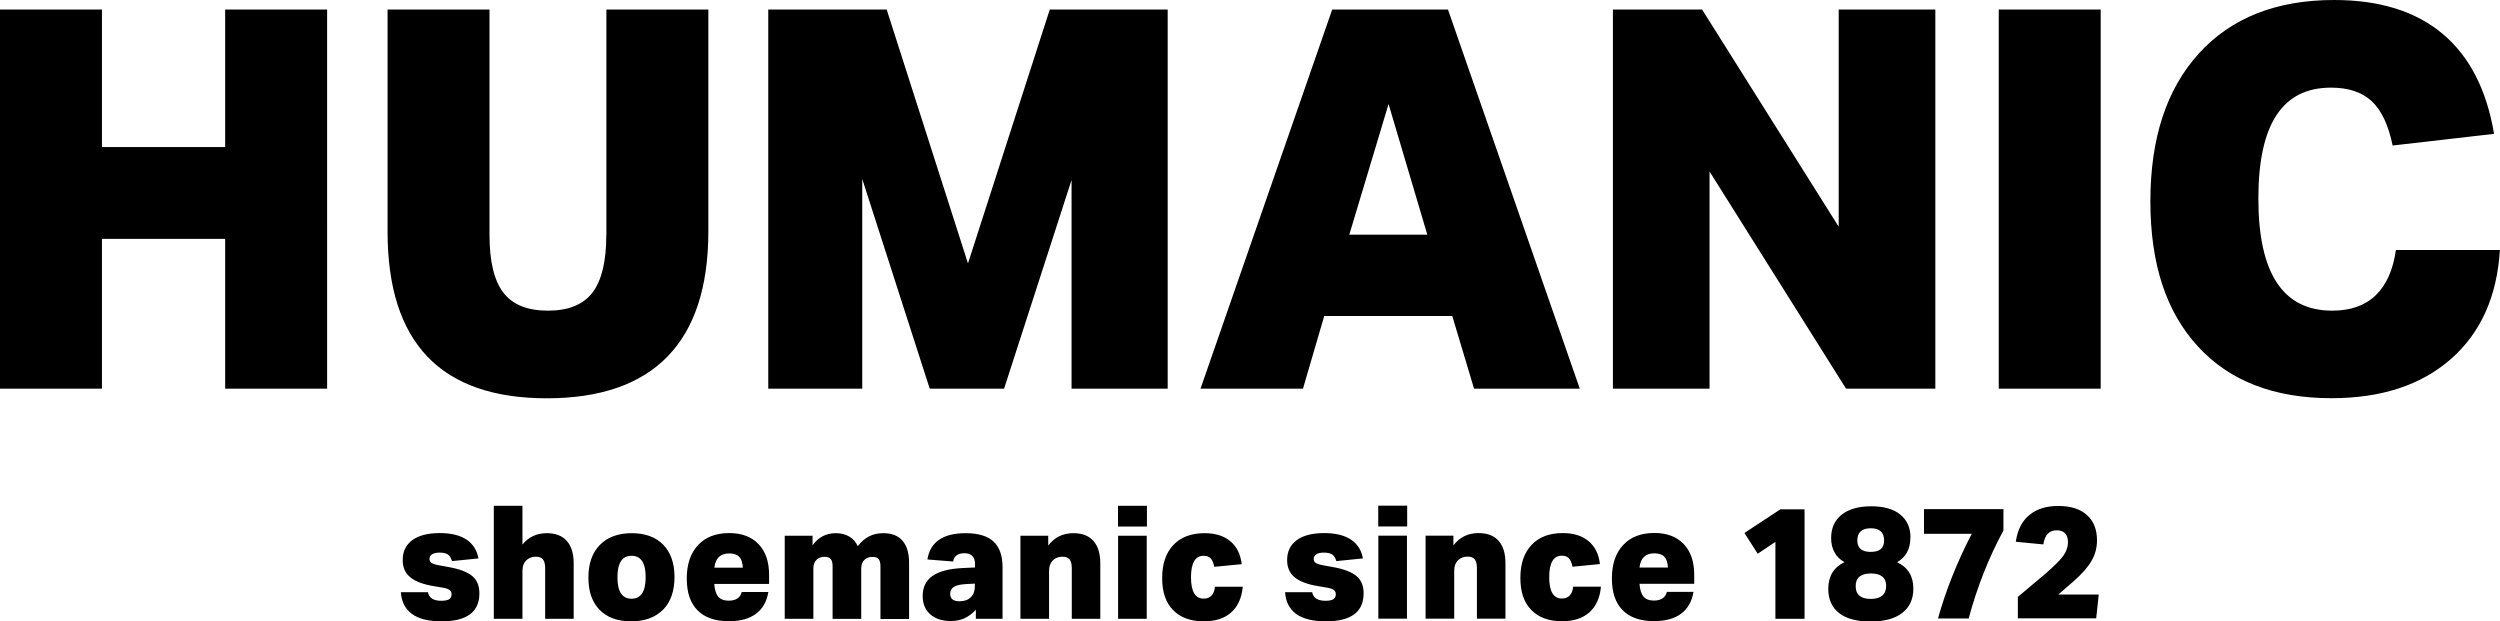
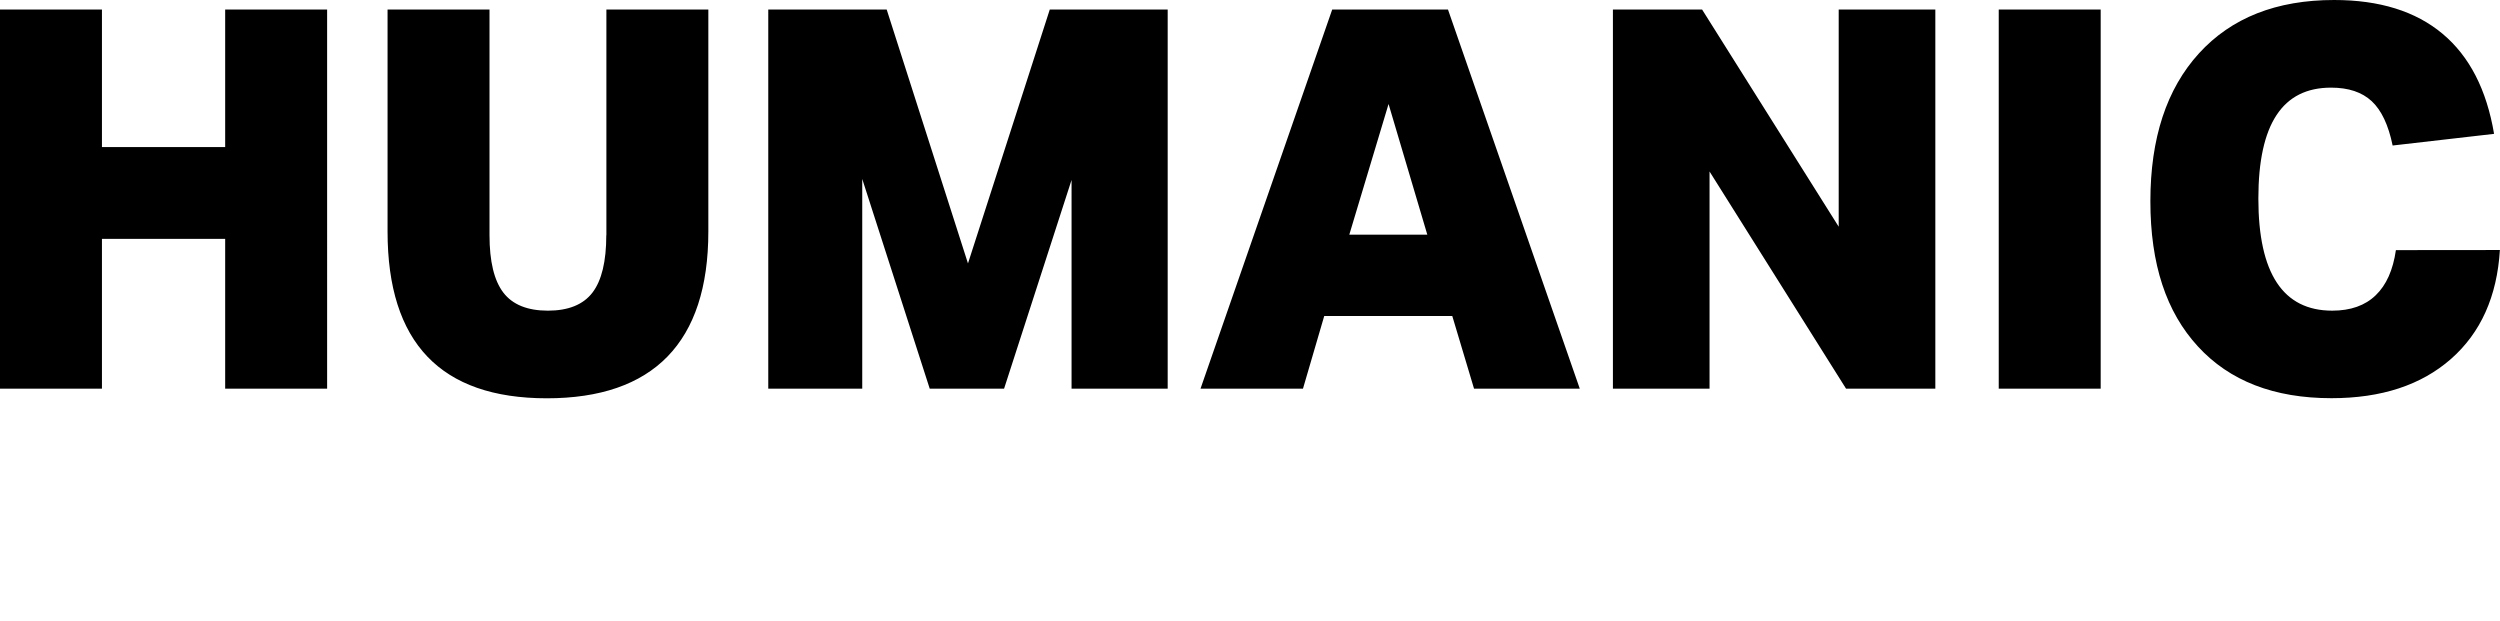
<svg xmlns="http://www.w3.org/2000/svg" id="Ebene_2" data-name="Ebene 2" viewBox="0 0 244.48 60.76">
  <defs>
    <style> .cls-1 { stroke-width: 0px; } </style>
  </defs>
  <g id="Ebene_1-2" data-name="Ebene 1">
    <g>
-       <path class="cls-1" d="m234.3,24.46c-.28,1.94-.93,3.41-1.97,4.41-1.04,1.01-2.46,1.51-4.26,1.51-4.81,0-7.22-3.65-7.22-10.96s2.37-10.85,7.11-10.85c1.7,0,3.02.44,3.97,1.32.95.88,1.64,2.33,2.05,4.34l9.92-1.14c-.73-4.33-2.41-7.59-5.04-9.79-2.63-2.2-6.16-3.3-10.6-3.3-5.64,0-10.05,1.74-13.22,5.22-3.17,3.48-4.75,8.3-4.75,14.46s1.55,10.83,4.65,14.2c3.1,3.38,7.45,5.06,13.06,5.06,4.88,0,8.78-1.28,11.69-3.84,2.91-2.56,4.5-6.11,4.78-10.65h-10.18ZM205.43.93h-9.97v37.08h9.97V.93Zm-16.17,37.08V.93h-9.45v21.24L166.45.93h-8.72v37.08h9.45v-21.24l13.35,21.24h8.72Zm-49.67-15.06h-7.64l3.84-12.78,3.79,12.78Zm14.9,15.06L141.6.93h-11.32l-12.88,37.08h10.02l2.08-7.11h12.52l2.13,7.11h10.33Zm-40.3,0V.93h-11.53l-8,24.83L86.71.93h-11.58v37.08h9.19v-20.51l6.6,20.51h7.27l6.6-20.41v20.41h9.4Zm-54.9-15.01c0,2.56-.45,4.43-1.35,5.61-.9,1.18-2.36,1.77-4.36,1.77s-3.46-.59-4.36-1.77c-.9-1.18-1.35-3.05-1.35-5.61V.93h-9.97v21.71c0,10.87,5.19,16.31,15.58,16.31s15.79-5.44,15.79-16.31V.93h-9.97v22.07Zm-27.3,15.01V.93h-9.97v13.45h-12.05V.93H0v37.08h9.97v-14.65h12.05v14.65h9.97Z" />
-       <path class="cls-1" d="m204.99,60.48l.25-2.34h-3.95l1.46-1.27c.85-.74,1.44-1.42,1.79-2.03.35-.61.53-1.27.53-2,0-1.06-.33-1.89-.99-2.48-.66-.59-1.59-.88-2.79-.88s-2.14.3-2.85.9c-.72.6-1.15,1.46-1.31,2.6l2.69.26c.07-.46.22-.81.43-1.04.22-.23.51-.34.88-.34s.63.1.82.3c.19.2.28.49.28.86,0,.47-.16.93-.49,1.38-.33.44-.95,1.05-1.86,1.83l-2.55,2.14v2.1h7.66Zm-12.47,0c.83-3.08,1.96-5.95,3.4-8.6v-2.09h-7.77v2.41h4.67c-1.45,2.8-2.54,5.56-3.3,8.28h2.99Zm-9.59-6.51c-.87,0-1.3-.38-1.3-1.13s.43-1.18,1.3-1.18,1.32.39,1.32,1.18-.44,1.13-1.32,1.13m.03,4.6c-.99,0-1.49-.42-1.49-1.25s.5-1.24,1.49-1.24,1.49.41,1.49,1.22-.5,1.27-1.49,1.27m3.87-6c0-.97-.34-1.72-1.01-2.26-.67-.54-1.61-.8-2.83-.8s-2.2.27-2.89.82c-.69.55-1.03,1.31-1.03,2.29,0,.54.11,1,.33,1.4.22.4.54.71.97.95-1.05.51-1.58,1.38-1.58,2.62,0,1.03.36,1.82,1.07,2.37.71.55,1.73.82,3.06.82s2.38-.28,3.1-.84c.73-.56,1.09-1.35,1.09-2.38,0-1.22-.53-2.08-1.59-2.58.87-.5,1.3-1.31,1.3-2.4m-10.35,7.92v-10.69h-2.37l-3.51,2.31,1.3,2.03,1.73-1.16v7.52h2.85Zm-16.14-5c.1-.93.59-1.39,1.46-1.39.43,0,.76.11.97.33.21.22.33.57.35,1.06h-2.77Zm2.68,2.38c-.15.57-.58.85-1.28.85-.45,0-.79-.13-1.01-.39-.22-.26-.35-.68-.39-1.25h5.35v-.88c0-1.29-.34-2.29-1.03-3.01-.69-.72-1.64-1.08-2.87-1.08-1.3,0-2.32.39-3.05,1.18-.73.78-1.1,1.87-1.1,3.26s.35,2.4,1.05,3.11c.7.71,1.72,1.07,3.06,1.07,1.11,0,2-.24,2.65-.72s1.06-1.19,1.22-2.14h-2.62Zm-9.17-.51c-.03.37-.14.66-.33.86-.19.2-.45.3-.77.3-.83,0-1.24-.7-1.24-2.09s.41-2.1,1.24-2.1c.29,0,.52.08.68.25.17.17.28.45.36.83l2.68-.26c-.11-.97-.48-1.72-1.11-2.24-.63-.53-1.47-.79-2.52-.79-1.3,0-2.32.38-3.05,1.15-.73.77-1.1,1.84-1.1,3.23s.35,2.4,1.06,3.13c.71.74,1.71,1.11,3.01,1.11,1.14,0,2.03-.29,2.68-.87.65-.58,1.03-1.41,1.13-2.51h-2.71Zm-6.62,3.13v-5.43c0-.95-.22-1.68-.67-2.18-.45-.51-1.1-.76-1.96-.76-1.03,0-1.85.4-2.46,1.21v-.96h-2.72v8.12h2.8v-4.7c0-.42.12-.76.37-1.01.25-.24.56-.36.93-.36.32,0,.55.08.7.26.14.17.22.45.22.83v4.98h2.8Zm-9.61-11.05h-2.83v2.03h2.83v-2.03Zm-.02,2.93h-2.8v8.12h2.8v-8.12Zm-4.31,2.23c-.14-.81-.54-1.43-1.18-1.85s-1.51-.63-2.6-.63c-1.17,0-2.06.23-2.69.69-.63.46-.94,1.11-.94,1.96,0,.7.24,1.26.73,1.67.49.41,1.26.7,2.31.87l.94.16c.28.05.48.13.6.22.12.1.18.24.18.41,0,.23-.08.39-.24.49s-.41.15-.77.15c-.76,0-1.2-.28-1.3-.84h-2.65c.06.94.43,1.65,1.09,2.13.67.48,1.63.72,2.89.72,2.47,0,3.7-.91,3.7-2.74,0-.73-.23-1.3-.7-1.69-.47-.39-1.24-.69-2.32-.88l-.93-.17c-.35-.06-.59-.14-.73-.23-.13-.09-.2-.22-.2-.39,0-.19.09-.35.26-.46.17-.11.42-.16.75-.16.35,0,.62.07.81.19.18.13.31.34.39.64l2.58-.26Zm-14.47,2.77c-.03.37-.14.66-.33.86-.19.2-.45.3-.77.3-.83,0-1.24-.7-1.24-2.09s.41-2.1,1.24-2.1c.29,0,.52.08.68.25.16.17.28.45.36.83l2.68-.26c-.11-.97-.49-1.72-1.11-2.24-.63-.53-1.47-.79-2.52-.79-1.3,0-2.32.38-3.05,1.15-.73.77-1.1,1.84-1.1,3.23s.35,2.4,1.06,3.13c.71.74,1.71,1.11,3.01,1.11,1.14,0,2.03-.29,2.68-.87.65-.58,1.03-1.41,1.13-2.51h-2.71Zm-6.65-7.92h-2.83v2.03h2.83v-2.03Zm-.02,2.93h-2.8v8.12h2.8v-8.12Zm-4.54,8.12v-5.43c0-.95-.23-1.68-.67-2.18-.45-.51-1.1-.76-1.96-.76-1.03,0-1.85.4-2.46,1.21v-.96h-2.72v8.12h2.8v-4.7c0-.42.12-.76.37-1.01.25-.24.56-.36.93-.36.32,0,.55.08.7.26.14.17.22.45.22.83v4.98h2.8Zm-12.27-3.16c0,.44-.13.8-.4,1.06-.27.26-.63.39-1.1.39-.61,0-.91-.25-.91-.74,0-.3.12-.52.36-.67.24-.15.63-.24,1.15-.27l.9-.05v.28Zm2.71,3.16v-5.04c0-1.12-.29-1.96-.88-2.51-.59-.55-1.5-.82-2.72-.82-2.22,0-3.47.86-3.75,2.57l2.52.2c.09-.54.46-.81,1.1-.81.69,0,1.04.36,1.04,1.07v.32l-1.22.06c-1.32.06-2.3.32-2.94.77-.64.45-.96,1.1-.96,1.96,0,.75.24,1.35.74,1.79.49.44,1.16.66,2,.66.49,0,.94-.09,1.33-.26.39-.18.77-.45,1.13-.84v.88h2.61Zm-9.14,0v-5.46c0-.95-.21-1.67-.64-2.17-.43-.5-1.05-.74-1.88-.74-.52,0-.98.1-1.39.31-.41.21-.78.53-1.11.96-.19-.41-.46-.73-.83-.94-.37-.22-.8-.33-1.31-.33-.96,0-1.72.4-2.28,1.19v-.94h-2.72v8.12h2.8v-4.92c0-.36.1-.65.31-.85.2-.2.46-.29.79-.29.28,0,.48.07.6.22.12.14.18.38.18.7v5.15h2.8v-4.92c0-.36.1-.65.31-.85.2-.2.46-.29.79-.29.28,0,.48.07.6.22.12.14.18.38.18.7v5.15h2.8Zm-19.04-5c.1-.93.59-1.39,1.46-1.39.43,0,.76.11.97.33.21.22.33.57.35,1.06h-2.77Zm2.68,2.38c-.15.57-.58.85-1.29.85-.45,0-.79-.13-1.01-.39-.22-.26-.35-.68-.39-1.25h5.36v-.88c0-1.29-.34-2.29-1.03-3.01-.69-.72-1.64-1.08-2.87-1.08-1.3,0-2.32.39-3.05,1.18-.73.78-1.1,1.87-1.1,3.26s.35,2.4,1.05,3.11,1.72,1.07,3.06,1.07c1.11,0,2-.24,2.65-.72.65-.48,1.06-1.19,1.22-2.14h-2.61Zm-12.16-1.44c0-1.4.46-2.1,1.38-2.1s1.38.7,1.38,2.09-.46,2.11-1.38,2.11-1.38-.7-1.38-2.09m4.47,3.16c.74-.76,1.11-1.83,1.11-3.19s-.37-2.4-1.1-3.16c-.73-.75-1.76-1.13-3.08-1.13s-2.37.38-3.12,1.15c-.75.76-1.12,1.83-1.12,3.2s.37,2.4,1.1,3.15c.73.75,1.76,1.12,3.08,1.12s2.38-.38,3.13-1.15m-8.75.9v-5.43c0-.95-.23-1.68-.67-2.18-.45-.51-1.1-.76-1.96-.76-.98,0-1.78.37-2.38,1.11v-3.79h-2.8v11.05h2.8v-4.7c0-.42.12-.76.37-1.01.25-.24.56-.36.93-.36.32,0,.55.08.7.26.14.17.22.45.22.83v4.98h2.8Zm-9.31-5.9c-.15-.81-.54-1.43-1.18-1.85-.64-.42-1.51-.63-2.6-.63-1.17,0-2.06.23-2.69.69s-.94,1.11-.94,1.96c0,.7.24,1.26.74,1.67.49.41,1.26.7,2.31.87l.94.16c.28.05.48.13.6.22.12.1.19.24.19.41,0,.23-.08.39-.24.49-.16.1-.42.15-.77.15-.76,0-1.2-.28-1.3-.84h-2.65c.06.94.43,1.65,1.09,2.13.66.48,1.63.72,2.89.72,2.47,0,3.7-.91,3.7-2.74,0-.73-.23-1.3-.7-1.69-.46-.39-1.24-.69-2.32-.88l-.93-.17c-.35-.06-.59-.14-.73-.23-.13-.09-.2-.22-.2-.39,0-.19.08-.35.26-.46.17-.11.42-.16.75-.16.35,0,.62.07.8.19.18.13.31.34.39.64l2.58-.26Z" />
+       <path class="cls-1" d="m234.3,24.46c-.28,1.94-.93,3.41-1.97,4.41-1.04,1.01-2.46,1.51-4.26,1.51-4.81,0-7.22-3.65-7.22-10.96s2.37-10.85,7.11-10.85c1.7,0,3.02.44,3.97,1.32.95.88,1.64,2.33,2.05,4.34l9.92-1.14c-.73-4.33-2.41-7.59-5.04-9.79-2.63-2.2-6.16-3.3-10.6-3.3-5.64,0-10.05,1.74-13.22,5.22-3.17,3.48-4.75,8.3-4.75,14.46s1.55,10.83,4.65,14.2c3.1,3.38,7.45,5.06,13.06,5.06,4.88,0,8.78-1.28,11.69-3.84,2.91-2.56,4.5-6.11,4.78-10.65ZM205.43.93h-9.97v37.08h9.97V.93Zm-16.17,37.08V.93h-9.45v21.24L166.45.93h-8.72v37.08h9.45v-21.24l13.35,21.24h8.72Zm-49.67-15.06h-7.64l3.84-12.78,3.79,12.78Zm14.9,15.06L141.6.93h-11.32l-12.88,37.08h10.02l2.08-7.11h12.52l2.13,7.11h10.33Zm-40.3,0V.93h-11.53l-8,24.83L86.71.93h-11.58v37.08h9.19v-20.51l6.6,20.51h7.27l6.6-20.41v20.41h9.4Zm-54.9-15.01c0,2.56-.45,4.43-1.35,5.61-.9,1.18-2.36,1.77-4.36,1.77s-3.46-.59-4.36-1.77c-.9-1.18-1.35-3.05-1.35-5.61V.93h-9.97v21.71c0,10.87,5.19,16.31,15.58,16.31s15.79-5.44,15.79-16.31V.93h-9.97v22.07Zm-27.3,15.01V.93h-9.97v13.45h-12.05V.93H0v37.08h9.97v-14.65h12.05v14.65h9.97Z" />
    </g>
  </g>
</svg>